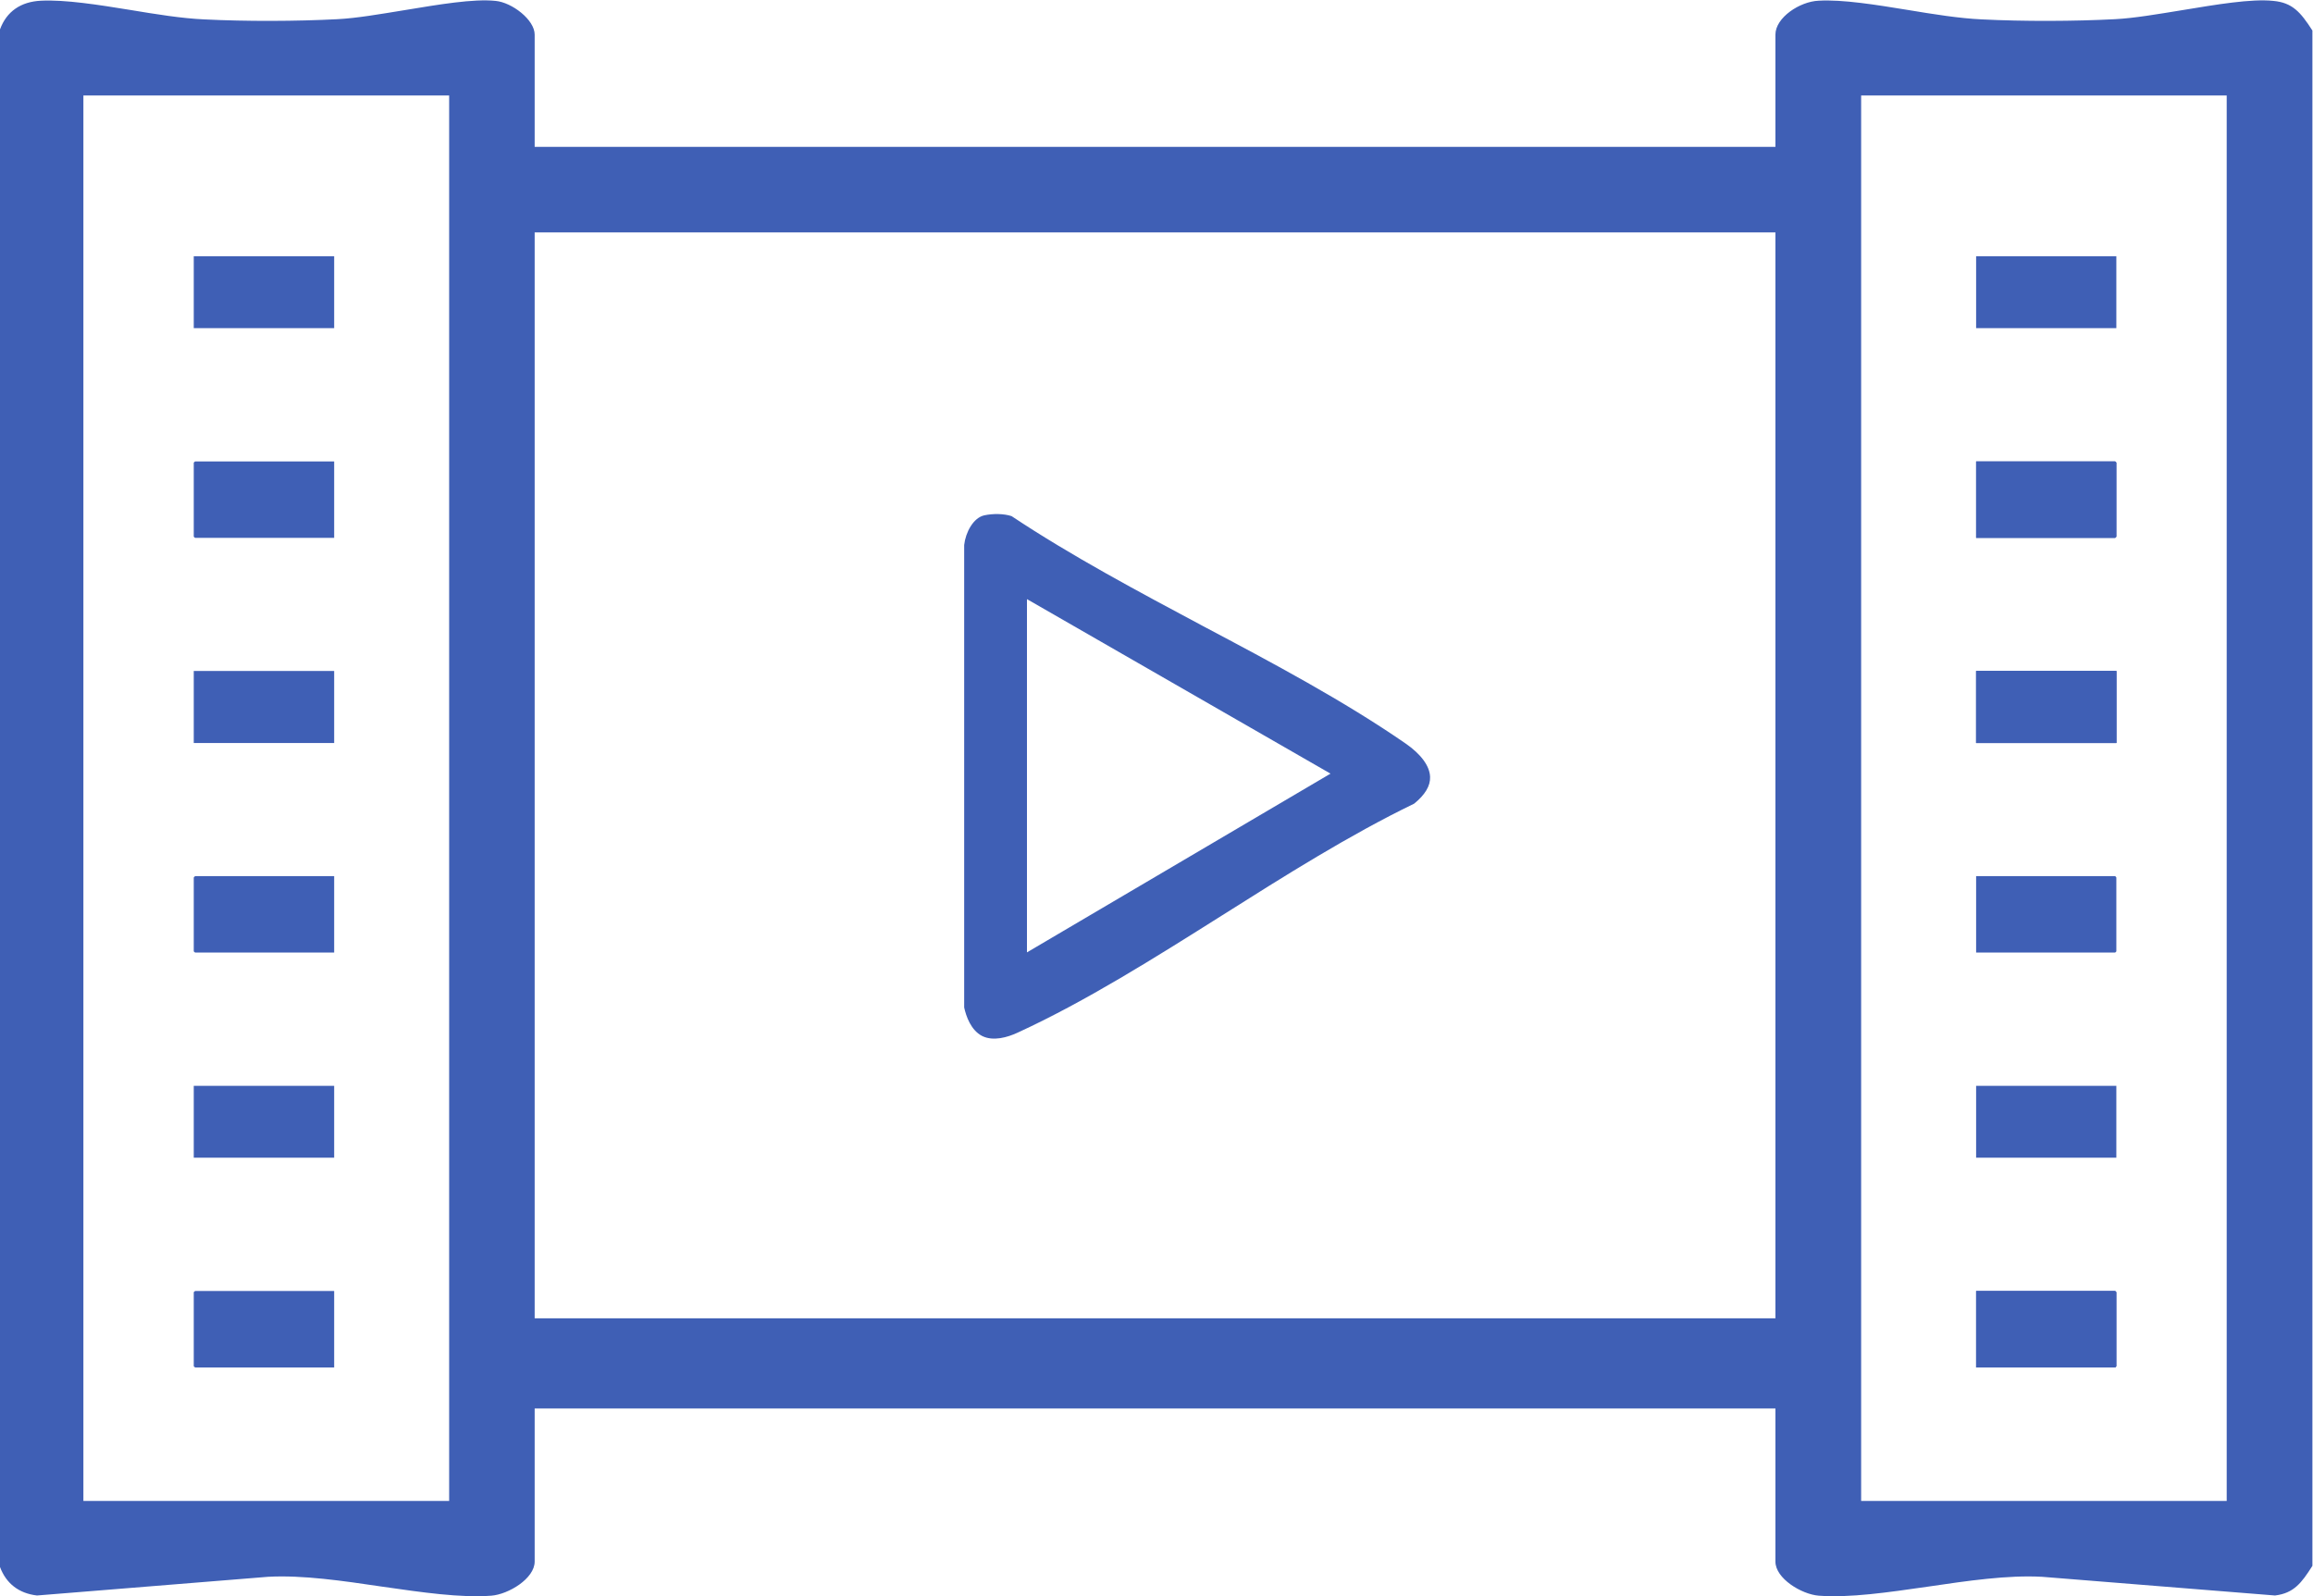
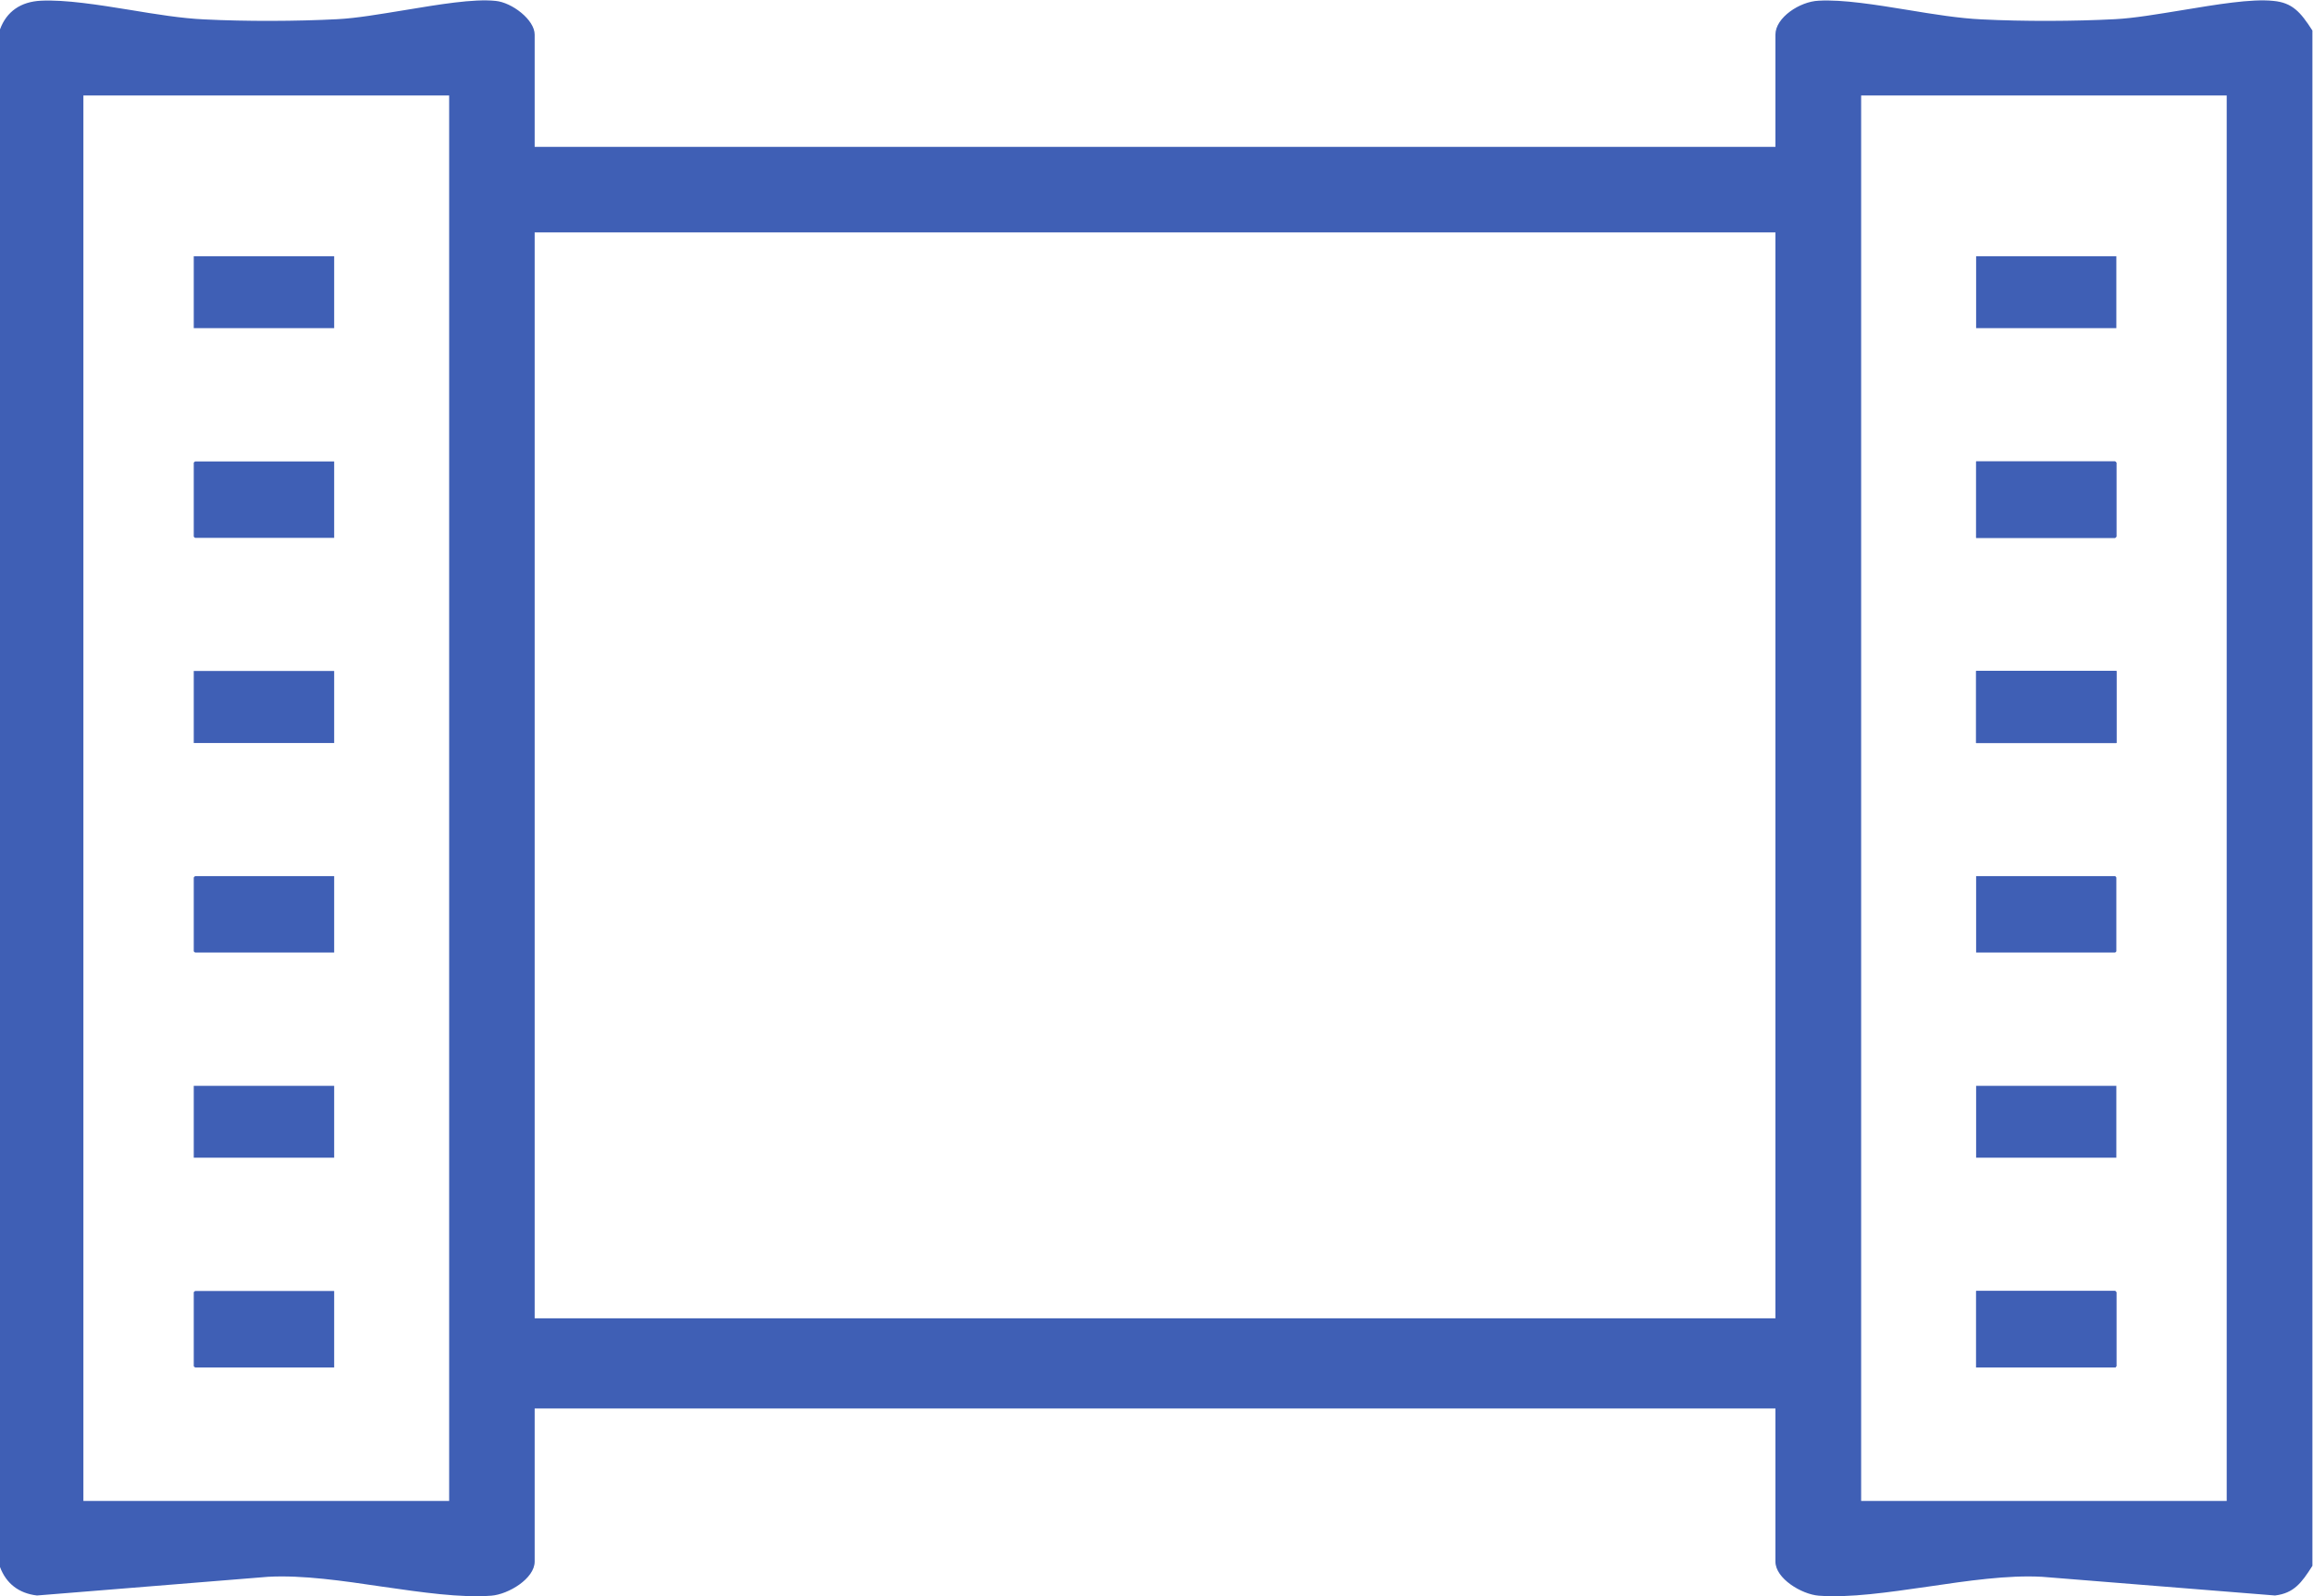
<svg xmlns="http://www.w3.org/2000/svg" version="1.1" id="svg2" width="323.627" height="223.333" viewBox="0 0 323.627 223.333">
  <defs id="defs6" />
  <g id="g8" transform="matrix(1.333,0,0,-1.333,0,223.333)">
    <g id="g10" transform="scale(0.1)">
      <path d="m 2337.23,100.02 h -383.71 v 1475.2 h 383.71 z M 1863.55,291.672 H 561.207 V 1431.48 H 1863.55 Z M 471.449,100.02 H 87.535 v 1475.2 H 471.449 Z M 2386.15,1674.48 c -23.04,2.43 -59.84,-3.84 -95.42,-9.7 -26.08,-4.24 -50.74,-8.49 -70.76,-9.5 -42.25,-2.23 -95.82,-2.43 -139.9,-0.21 -23.25,1.02 -50.94,5.47 -77.63,9.91 -33.56,5.46 -68.33,11.12 -93.4,9.7 -20.01,-0.8 -45.49,-17.79 -45.49,-35.57 V 1521.24 H 561.207 v 117.87 c 0,15.56 -23.852,33.76 -41.035,35.37 -23.25,2.43 -59.844,-3.84 -95.422,-9.7 -26.082,-4.24 -50.543,-8.49 -70.559,-9.5 -42.453,-2.23 -96.027,-2.43 -140.097,-0.21 -23.25,1.02 -50.742,5.47 -77.43,9.91 -33.559,5.46 -68.332,10.92 -93.602,9.7 C 21.832,1673.68 6.875,1663.37 0,1644.56 V 30.68 C 6.469,13.289 19.812,2.98 38.816,0.762 L 281.211,20.371 C 317.602,22.391 360.055,16.129 401.098,10.059 443.348,3.988 483.375,-1.871 515.723,0.559 533.715,1.969 561.207,18.551 561.207,36.34 V 197.059 H 1863.55 V 36.34 c 0,-17.789 27.5,-34.371 45.49,-35.781 32.55,-2.43 72.38,3.43 114.63,9.5 41.24,6.07 83.7,12.332 119.88,10.312 L 2387.97,0.762 c 19.61,2.418 27.7,12.937 39.22,31.137 V 1643.35 c -12.53,19.61 -21.23,29.31 -41.04,31.13" style="fill:#3f5fb5;fill-opacity:1;fill-rule:nonzero;stroke:none" id="path12" />
      <path d="m 204.793,320.379 -1.418,-1.207 V 241.34 l 1.418,-1.219 h 145.965 v 80.258 z m -1.418,215.312 v -75.41 h 147.383 v 75.41 z m 1.418,220.157 -1.418,-1.414 v -77.633 l 1.418,-1.215 h 145.965 v 80.262 z m -1.418,215.304 v -75.609 h 147.383 v 75.609 z m 1.418,219.958 -1.418,-1.22 v -77.83 l 1.418,-1.21 h 145.965 v 80.26 z m -1.418,215.3 V 1331 h 147.383 v 75.41 H 203.375" style="fill:#3f5fb5;fill-opacity:1;fill-rule:nonzero;stroke:none" id="path14" />
      <path d="m 2220.17,320.379 h -145.96 v -80.258 h 145.96 l 1.22,1.219 v 77.832 z m -145.96,215.312 v -75.41 h 147.18 v 75.41 z m 145.96,220.157 h -145.96 v -80.262 h 145.96 l 1.22,1.215 v 77.633 z m -145.96,215.304 v -75.609 h 147.18 v 75.609 z m 145.96,219.958 h -145.96 v -80.26 h 145.96 l 1.22,1.21 v 77.83 z m -145.96,215.3 V 1331 h 147.18 v 75.41 h -147.18" style="fill:#3f5fb5;fill-opacity:1;fill-rule:nonzero;stroke:none" id="path16" />
      <path d="m 2221.39,1112.06 -1.22,-1.21 h -145.96 v 80.26 h 145.96 l 1.22,-1.22 v -77.83" style="fill:#3f5fb5;fill-opacity:1;fill-rule:nonzero;stroke:none" id="path18" />
      <path d="M 2221.39,319.172 V 241.34 l -1.22,-1.219 h -145.96 v 80.258 h 145.96 l 1.22,-1.207" style="fill:#3f5fb5;fill-opacity:1;fill-rule:nonzero;stroke:none" id="path20" />
-       <path d="m 2221.39,971.152 v -75.609 h -147.18 v 75.609 h 147.18" style="fill:#3f5fb5;fill-opacity:1;fill-rule:nonzero;stroke:none" id="path22" />
+       <path d="m 2221.39,971.152 v -75.609 h -147.18 v 75.609 " style="fill:#3f5fb5;fill-opacity:1;fill-rule:nonzero;stroke:none" id="path22" />
      <path d="m 2221.39,895.543 h -147.18 v 75.609 h 147.18 v -75.609" style="fill:#3f5fb5;fill-opacity:1;fill-rule:nonzero;stroke:none" id="path24" />
-       <path d="m 1077.94,675.789 v 370.771 l 318.62,-183.162 z m 397.26,219.352 c -64.69,44.675 -139.5,84.5 -212.07,122.909 -68.13,36.39 -138.49,73.79 -201.36,115.65 -8.09,2.62 -19.41,2.82 -28.71,0.8 -11.52,-2.62 -19.61,-17.99 -21.02,-31.13 V 617.969 c 2.02,-9.297 7.07,-23.86 18.8,-29.918 11.72,-5.86 26.68,-1.422 37.2,3.437 71.36,32.75 144.14,78.641 214.7,123.117 65.9,41.645 133.83,84.504 201.55,117.254 11.53,9.301 17.19,18.805 16.78,28.102 -0.4,11.523 -9.5,23.855 -25.87,35.18" style="fill:#3f5fb5;fill-opacity:1;fill-rule:nonzero;stroke:none" id="path26" />
    </g>
  </g>
</svg>